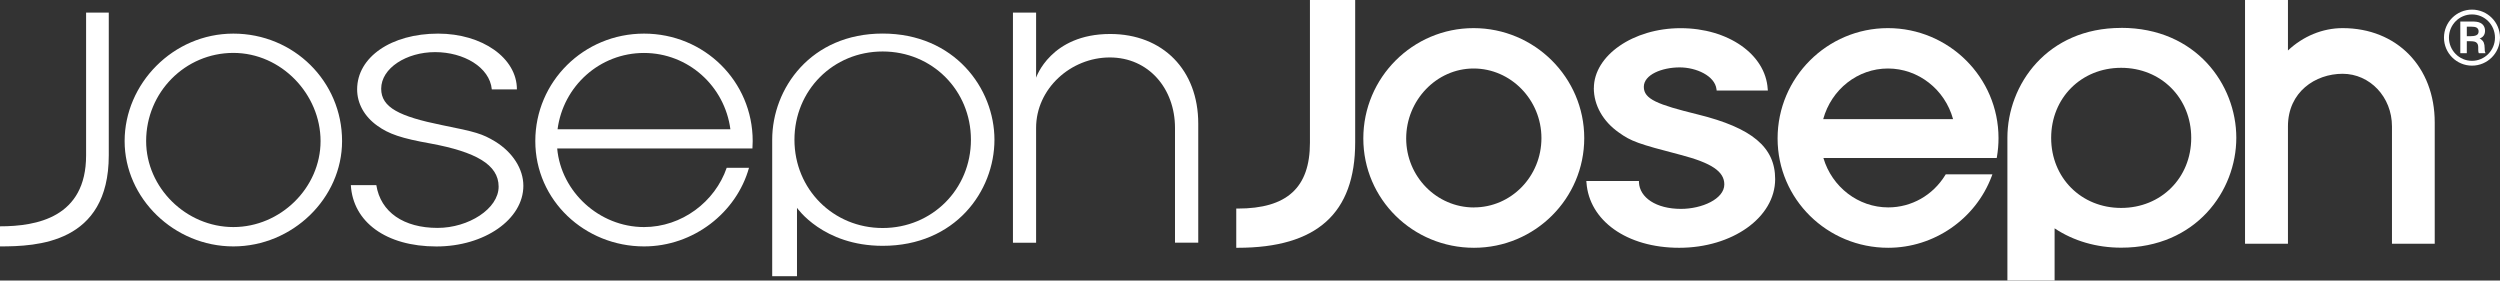
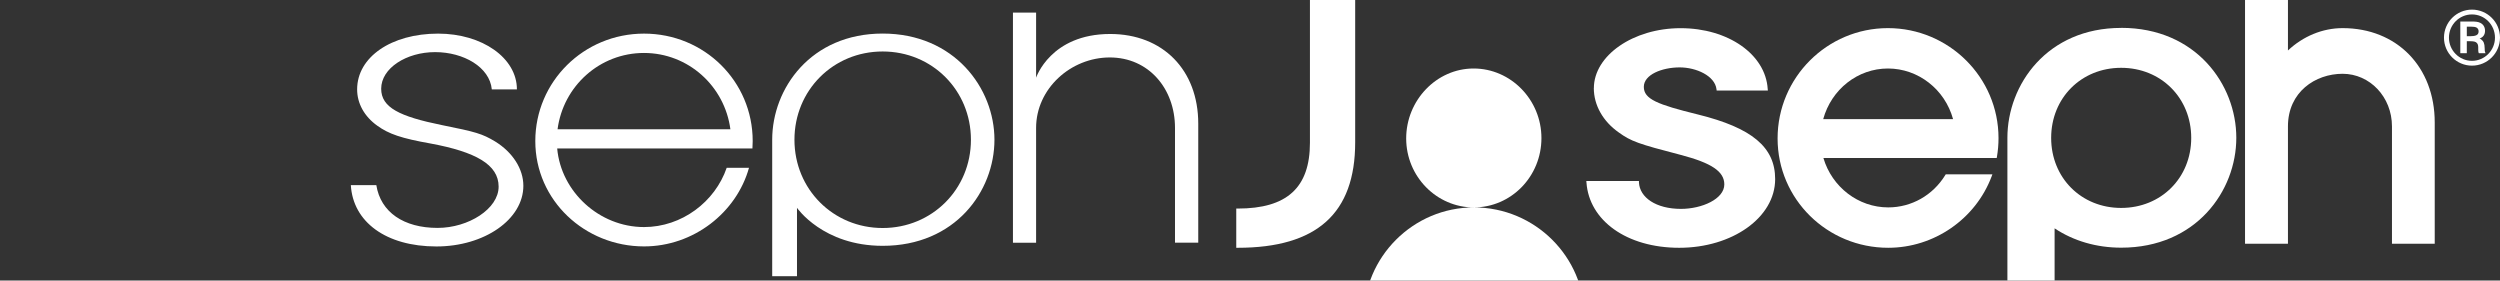
<svg xmlns="http://www.w3.org/2000/svg" id="Capa_2" viewBox="0 0 473 53.08">
  <rect x="0" y="0" width="473" height="53.08" fill="#333333" stroke="none" />
  <defs>
    <style>.cls-1{fill:#fff;}</style>
  </defs>
  <g id="Capa_1-2">
    <g>
-       <path class="cls-1" d="M0,42.82c6.96,0,16.29-1.68,16.29-13.42V2.39h4.29V29.4c0,16.72-13.68,17.22-20.58,17.22v-3.8Z" />
-       <path class="cls-1" d="M27.65,26.69c0,8.82,7.56,16.27,16.5,16.27s16.5-7.44,16.5-16.27-7.39-16.68-16.5-16.68-16.5,7.44-16.5,16.68m37.07,0c0,10.83-9.38,19.93-20.57,19.93s-20.57-9.09-20.57-19.93S32.73,6.36,44.15,6.36s20.57,9.03,20.57,20.33" />
      <path class="cls-1" d="M71.2,35.02c.81,5.13,5.19,8.1,11.59,8.1,5.84,0,11.55-3.61,11.55-7.81s-4.41-6.58-12.83-8.15c-5.59-.99-7.95-1.81-10.13-3.38-2.44-1.74-3.81-4.2-3.81-6.87,0-6.12,6.48-10.55,15.32-10.55,8.35,0,14.91,4.61,14.91,10.55h-4.75c-.4-4.2-5.31-7.05-10.73-7.05s-10.2,3.03-10.2,6.93c0,3.55,3.47,5.25,11.5,6.88,6.4,1.28,7.61,1.63,10.05,3.09,3.32,2.04,5.35,5.19,5.35,8.39,0,6.36-7.37,11.48-16.45,11.48-9.56,0-15.79-4.66-16.19-11.6h4.84Z" />
      <path class="cls-1" d="M105.49,24.46c1.07-8.17,7.98-14.44,16.35-14.44s15.27,6.27,16.35,14.44h-32.71Zm36.92,2.23c0-11.31-9.15-20.33-20.56-20.33s-20.57,9.09-20.57,20.33,9.38,19.93,20.57,19.93c9.38,0,17.5-6.41,19.86-14.87h-4.22c-2.21,6.43-8.49,11.21-15.64,11.21-8.46,0-15.7-6.67-16.43-14.87h36.94c.03-.47,.05-.93,.05-1.4" />
      <path class="cls-1" d="M150.31,26.44c0,9.36,7.34,16.7,16.69,16.7s16.7-7.34,16.7-16.7-7.34-16.7-16.7-16.7-16.69,7.34-16.69,16.7m-4.21,0c0-9.74,7.33-20.09,20.9-20.09s21.15,10.35,21.15,20.09-7.41,20.07-21.15,20.07c-11.3,0-16.21-7.19-16.21-7.19v12.94h-4.69V26.44Z" />
      <path class="cls-1" d="M196.03,2.38V14.7s2.74-8.27,14.01-8.27c9.97,0,16.67,6.81,16.67,16.96v22.52h-4.4V24.2c0-7.43-4.98-13.33-12.34-13.33s-13.94,5.89-13.94,13.33v21.72h-4.38V2.38h4.38Z" />
      <path class="cls-1" d="M247.84,0V27.01c0,8.49-4.34,12.45-13.66,12.45h-.28v7.42h.28c14.95,0,22.22-6.51,22.22-19.93V0h-8.56Z" />
-       <path class="cls-1" d="M278.87,39.25c-7.07,0-12.82-5.86-12.82-13.06s5.73-13.23,12.76-13.23,12.83,5.91,12.83,13.17-5.73,13.11-12.77,13.11m-.07-33.92c-11.5,0-20.86,9.36-20.86,20.87s9.39,20.69,20.93,20.69,20.87-9.31,20.87-20.75-9.38-20.81-20.94-20.81" />
+       <path class="cls-1" d="M278.87,39.25c-7.07,0-12.82-5.86-12.82-13.06s5.73-13.23,12.76-13.23,12.83,5.91,12.83,13.17-5.73,13.11-12.77,13.11c-11.5,0-20.86,9.36-20.86,20.87s9.39,20.69,20.93,20.69,20.87-9.31,20.87-20.75-9.38-20.81-20.94-20.81" />
      <path class="cls-1" d="M301.55,16.67c0,3.23,1.73,6.29,4.72,8.39,2.34,1.68,3.65,2.15,11.7,4.24,5.88,1.54,8.27,3.15,8.27,5.59,0,2.76-4.24,4.63-8.2,4.63-4.72,0-7.81-2.15-7.95-5v-.27h-9.96l.03,.3c.51,7.14,7.56,12.33,17.56,12.33s18.14-5.71,18.14-13c0-6.03-4.38-9.69-14.61-12.22-7.69-1.89-10.24-2.91-10.24-5.23s3.46-3.68,6.79-3.68c3.11,0,6.65,1.58,6.96,4.13l.03,.25h9.69l-.03-.3c-.41-6.56-7.5-11.5-16.48-11.5s-16.41,5.19-16.41,11.35" />
      <path class="cls-1" d="M344.95,22.54c1.56-5.65,6.54-9.58,12.25-9.58s10.77,3.93,12.32,9.58h-24.57Zm12.25-17.22c-11.51,0-20.88,9.36-20.88,20.87s9.4,20.69,20.93,20.69c8.67,0,16.53-5.43,19.57-13.51l.14-.38h-8.83l-.08,.13c-2.35,3.83-6.39,6.12-10.8,6.12-5.65,0-10.63-3.84-12.26-9.34h32.79l.04-.23c.2-1.16,.3-2.35,.3-3.54,0-11.48-9.39-20.81-20.93-20.81" />
      <path class="cls-1" d="M424.76,0V46.12h8.12V23.91c0-6.53,5.2-9.95,10.34-9.95s9.34,4.37,9.34,9.95v22.21h8.09V23.17c0-10.51-7.16-17.85-17.43-17.85-3.81,0-7.51,1.56-10.34,4.23V0h-8.12Z" />
      <path class="cls-1" d="M401.32,39.34c-7.55,0-13.24-5.7-13.24-13.25s5.69-13.26,13.24-13.26,13.26,5.7,13.26,13.26-5.7,13.25-13.26,13.25m0-34.06c-13.98,0-21.52,10.71-21.52,20.8v26.99h8.93v-9.87c3.57,2.38,7.91,3.66,12.6,3.66,14.15,0,21.78-10.72,21.78-20.79s-7.63-20.8-21.78-20.8" />
      <path class="cls-1" d="M467.7,11.51c-2.41,0-4.36-1.97-4.36-4.39s1.95-4.39,4.36-4.39,4.35,1.97,4.35,4.39-1.96,4.39-4.35,4.39m0-9.69c-2.92,0-5.3,2.38-5.3,5.3s2.38,5.3,5.3,5.3,5.3-2.38,5.3-5.3-2.38-5.3-5.3-5.3" />
      <path class="cls-1" d="M467.51,6.85h-.79v-1.81h.74c.46,0,.87,.05,1.09,.17,.32,.17,.4,.49,.4,.7,0,.47-.17,.93-1.44,.93m2.68,3.05c-.07-.14-.08-.25-.09-.76-.02-.92-.19-1.32-.69-1.7-.09-.06-.17-.11-.26-.15,.65-.22,1.02-.72,1.02-1.45,0-.69-.32-1.23-.91-1.51-.41-.19-.79-.25-1.66-.25h-2.11v6h1.23v-2.27h.68c.69,0,1.02,.1,1.24,.35,.17,.21,.23,.41,.24,.77,0,0,0,.15,0,.15v.33c0,.52,.12,.67,.12,.67h1.27l-.09-.19Z" />
    </g>
  </g>
</svg>